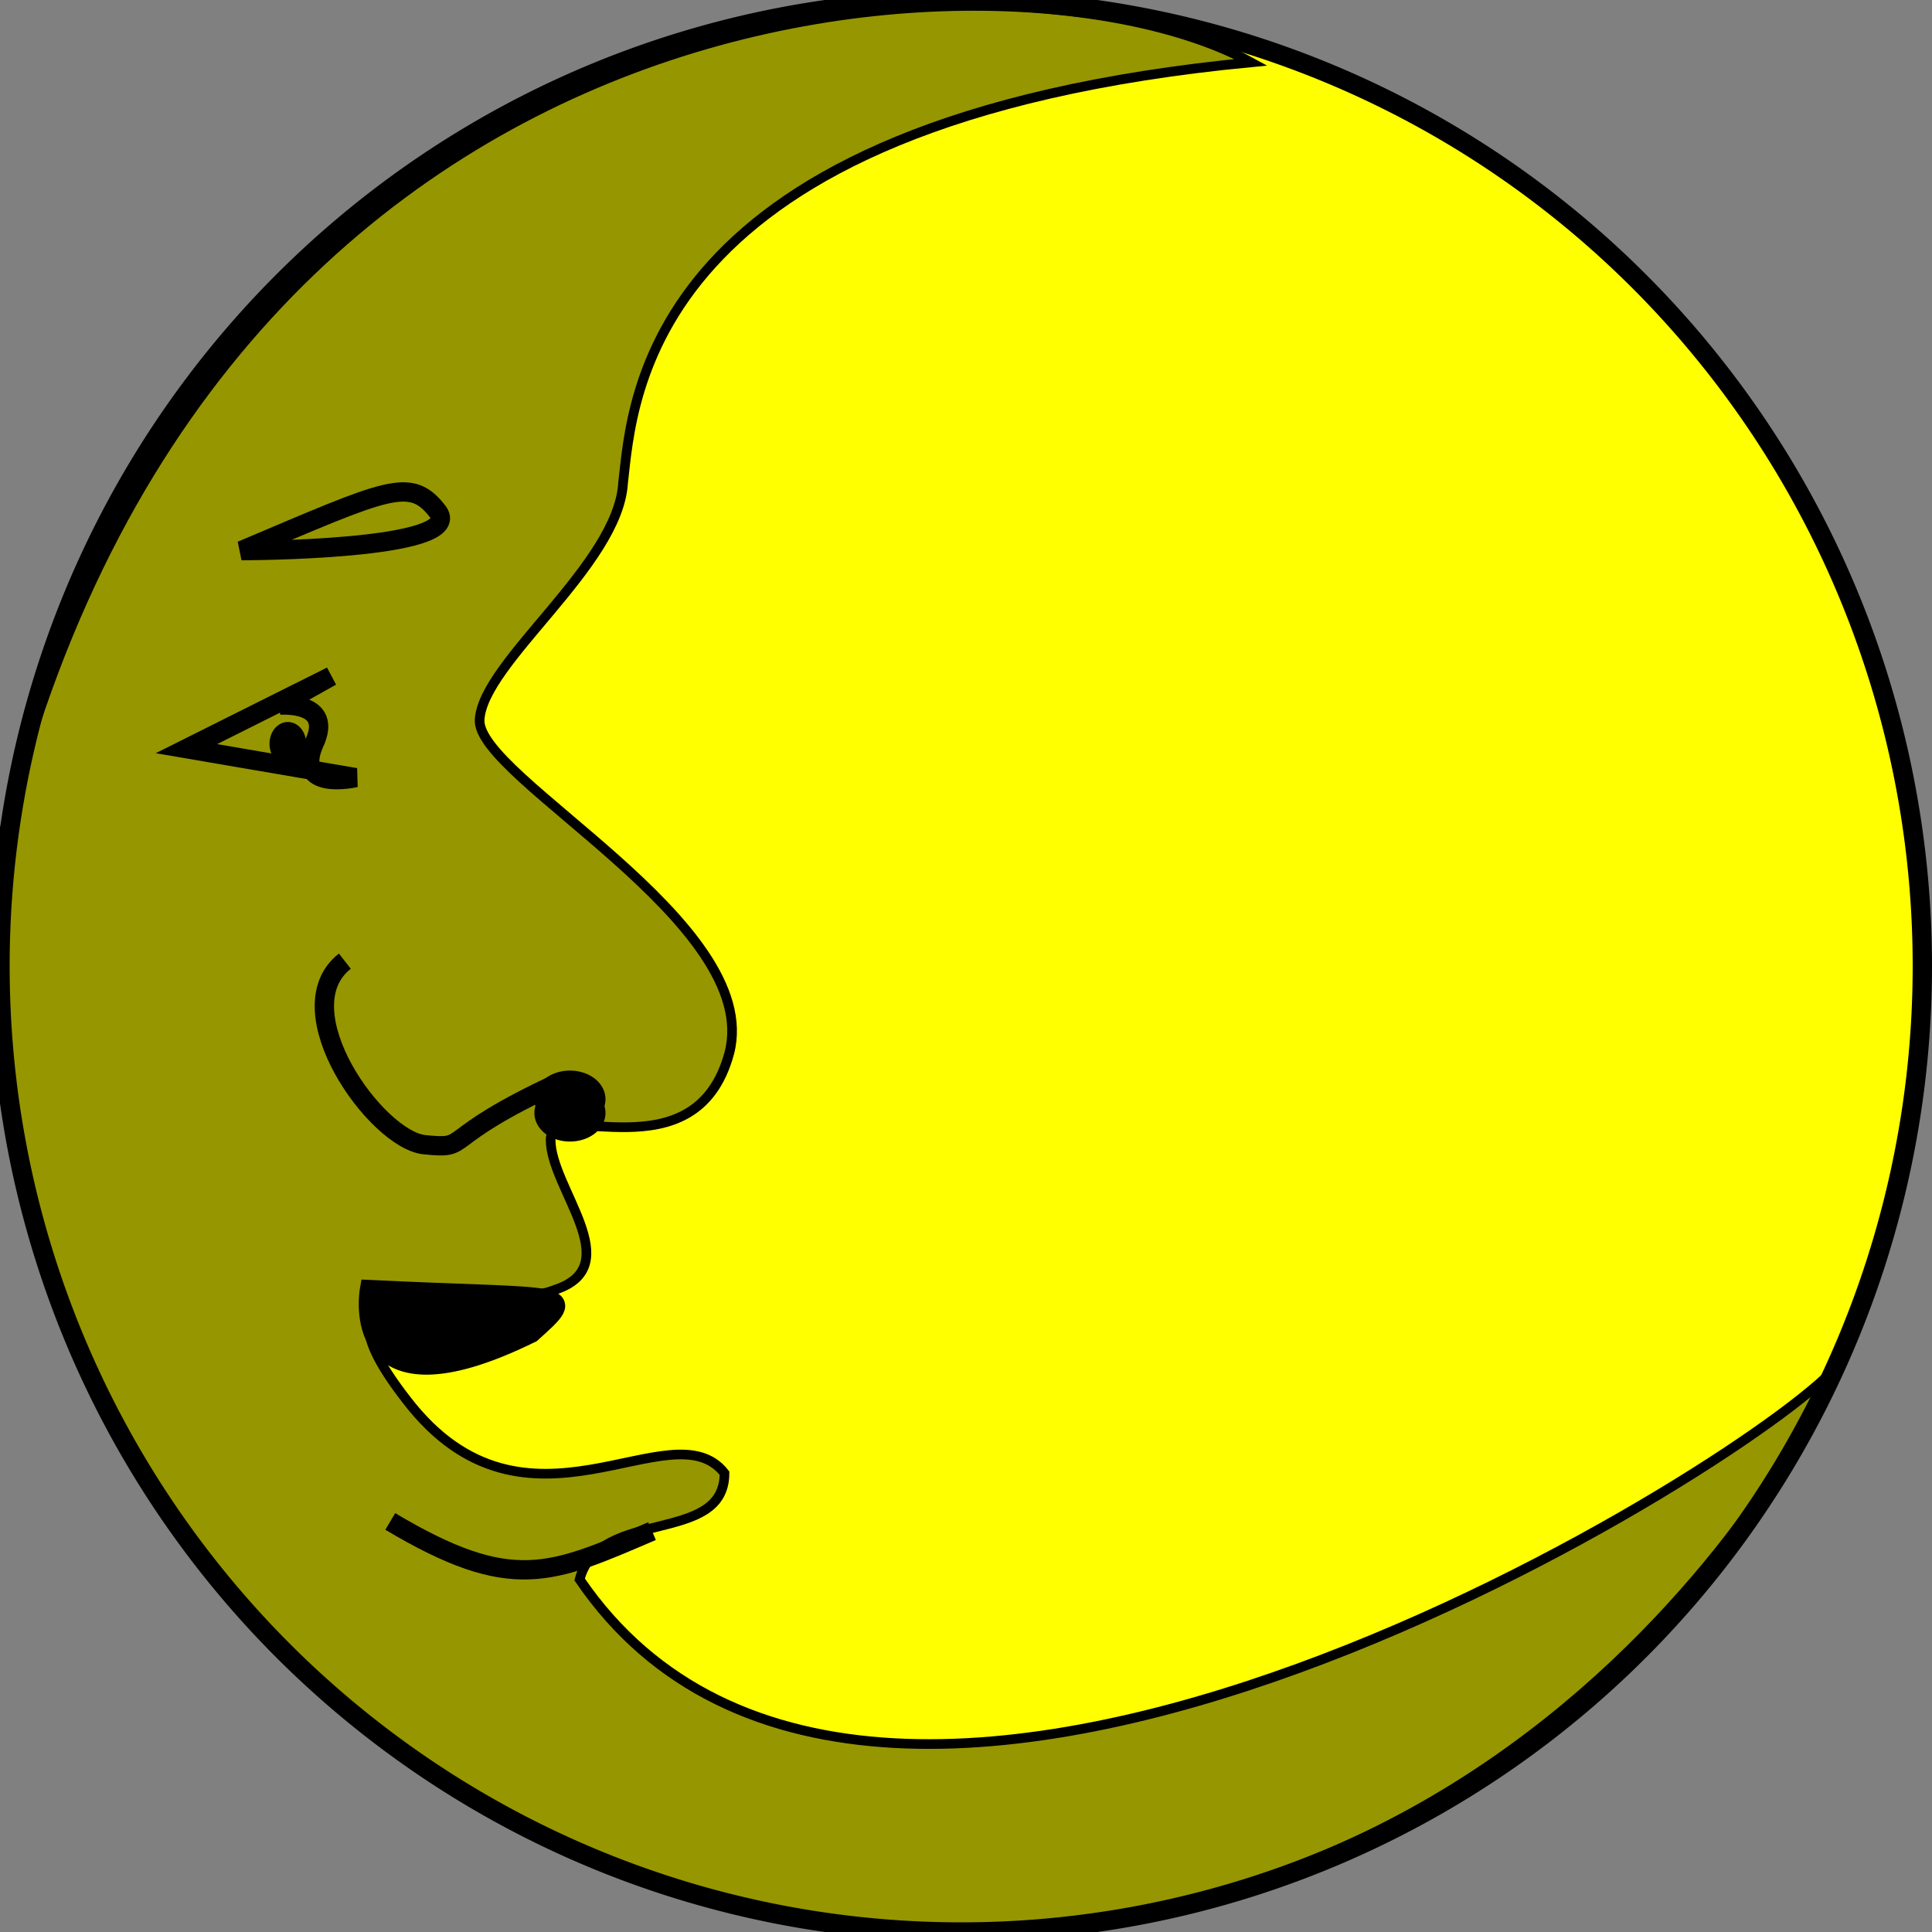
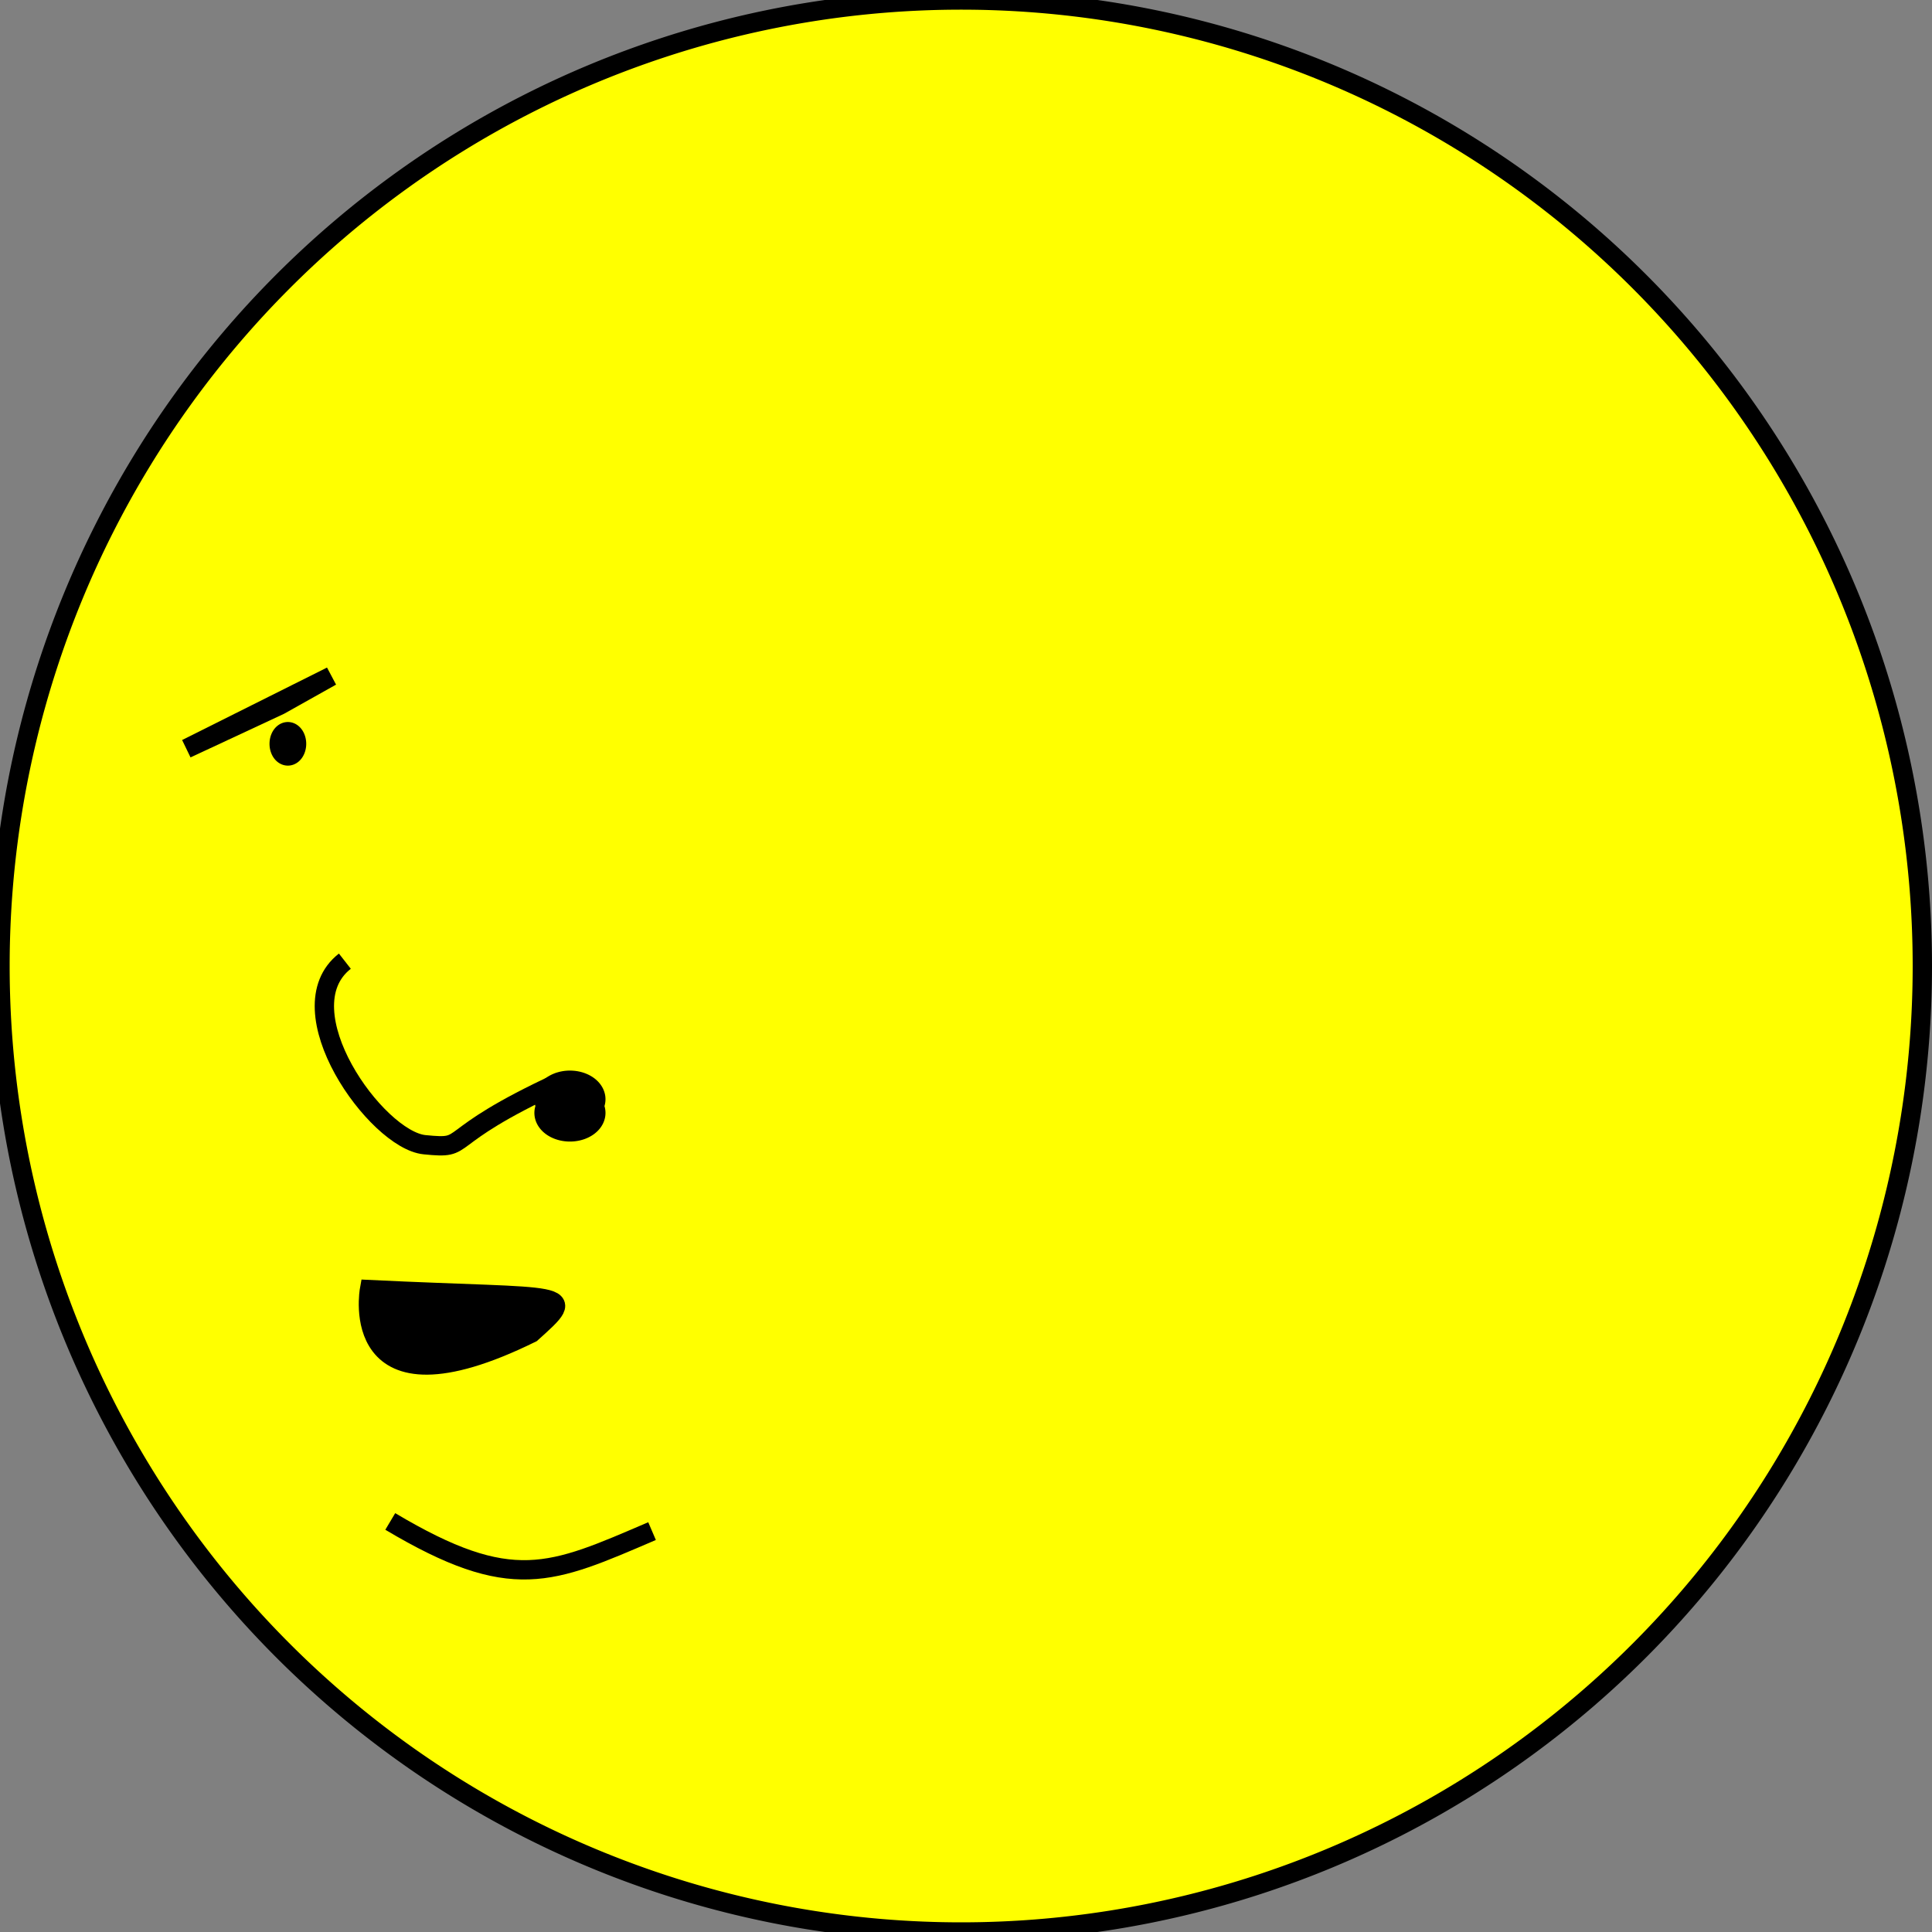
<svg xmlns="http://www.w3.org/2000/svg" width="400" height="400" version="1.1">
  <rect width="100%" height="100%" fill="#808080" stroke="none" />
  <g style="fill:#ffff00;fill-opacity:1;fill-rule:evenodd;stroke:#000000;stroke-width:3;stroke-linecap:butt;stroke-linejoin:miter;stroke-miterlimit:4;stroke-opacity:1;stroke-dasharray:none" id="body">
    <g>
      <path stroke-width="4" d="m 398,200 a 199,200 0 1 1 -398,0 199,200 0 1 1 398,0 z" />
-       <path fill="#000000" fill-opacity="0.413" stroke-width="2" d="m 381,282 c -13,18 -199,136 -261,45 4,-15 30,-7 30,-22 -11,-14 -41,17 -65.7,-15 -25,-32 15.7,-17 30.7,-23 15,-5 -1,-21 -1,-31 0,-9 30,8 37,-18 C 158,191 98.6,161 99.3,149 100,137 128,117 129,100 131,82.9 133,25 259,12.9 208,-15 35,-6 -2.86,189 -0.714,218 3.86,358 163,397 320,419 381,282 381,282 z" />
      <path fill="none" stroke-width="4" d="m 135,317 c -21,9 -29,13 -54.2,-2" />
      <path fill="#000000" stroke-width="4" d="m 76.5,267 c 41.5,2 43.5,0 33.5,9 -38.6,19 -33.5,-9 -33.5,-9 z" />
      <path fill="#000000" stroke-width="4" d="m 123,229 a 5.36,3.93 0 1 1 -10,0 5.36,3.93 0 1 1 10,0 z" />
      <path fill="none" stroke-width="4" d="M 116,224 C 90,236 97.9,238 87.9,237 77.9,236 58.6,209 71.4,199" />
-       <path fill="none" stroke-width="4" d="m 50,114 c 30.7,-13 35,-15.4 40.7,-8 5.7,8 -40.7,8 -40.7,8 z" />
-       <path fill="none" stroke-width="4" d="m 38.6,155 c 30,-15 30,-15 30,-15 l -10.7,6 c 0,0 11.4,-1 7.1,8 -4.3,10 8.6,7 8.6,7 z" />
+       <path fill="none" stroke-width="4" d="m 38.6,155 c 30,-15 30,-15 30,-15 l -10.7,6 z" />
      <path fill="none" stroke-width="4" d="m 61.4,154 a 1.79,2.5 0 1 1 -3.6,0 1.79,2.5 0 1 1 3.6,0 z" />
    </g>
  </g>
</svg>